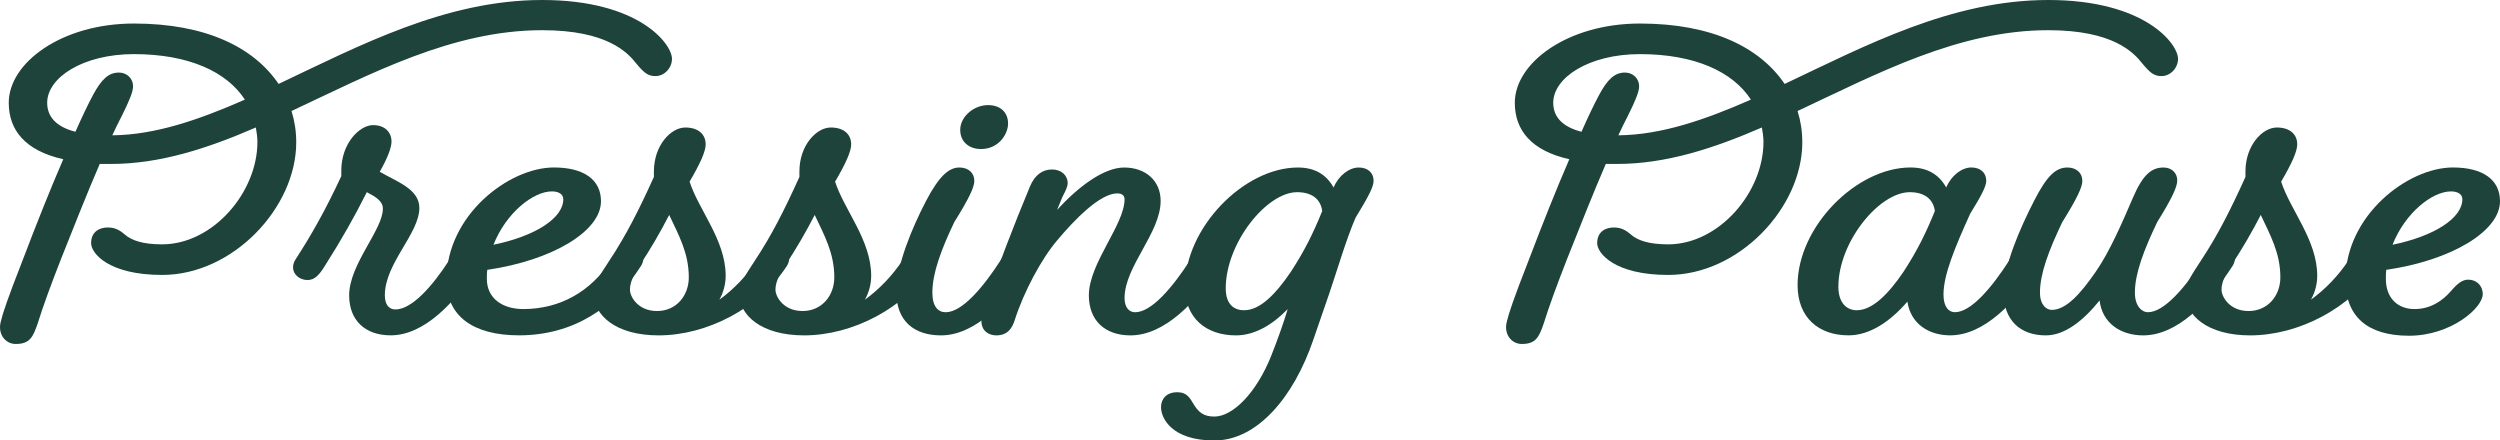
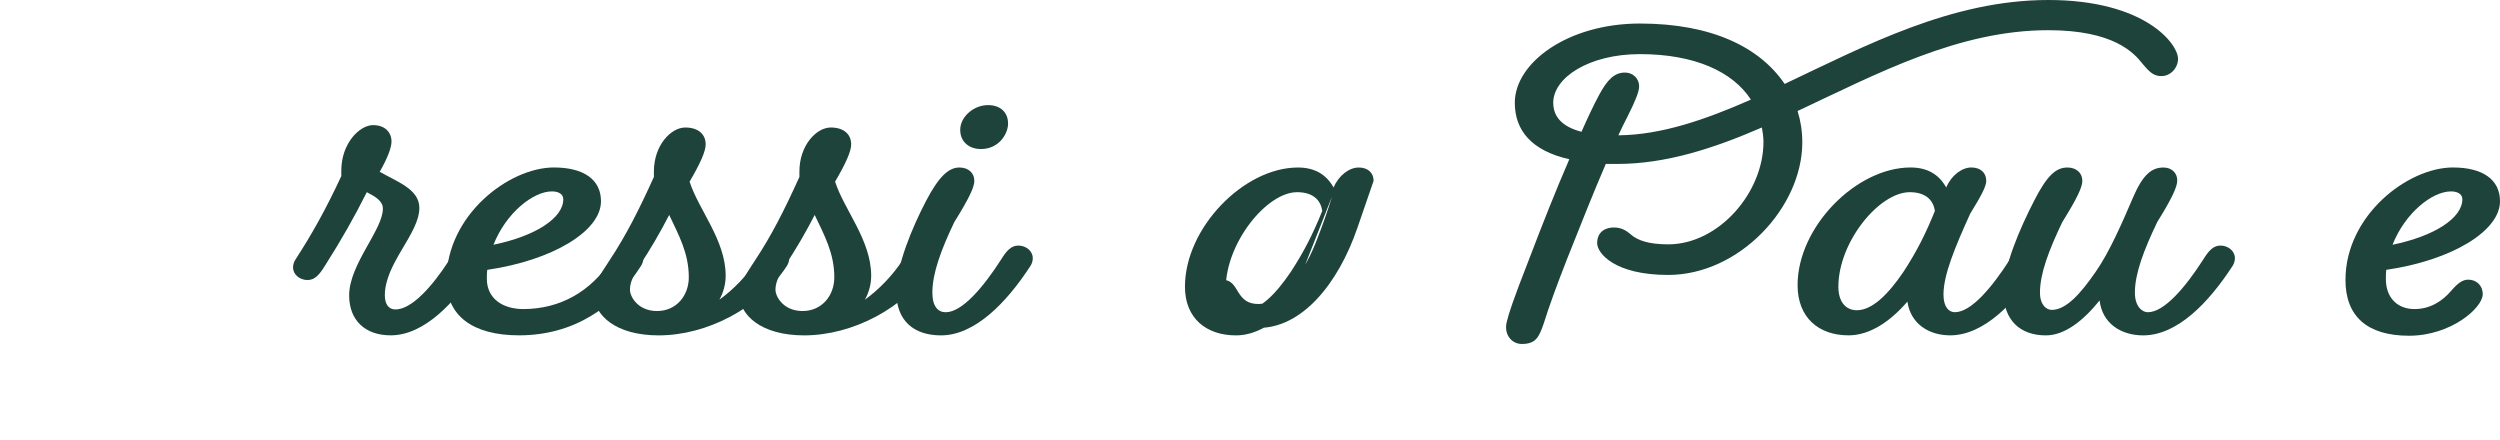
<svg xmlns="http://www.w3.org/2000/svg" height="112.31" viewBox="0 0 637.41 112.31" width="637.41">
  <g fill="#1e433a">
-     <path d="m16.13 40.6c-9.8-2.2-13.9-7.5-13.9-14.4 0-10.2 13.5-20.2 31.9-20.2s30.6 6.1 36.9 15.4c20.5-9.7 42.5-21.4 67.2-21.4s33.1 11.2 33.1 15c0 2.3-1.9 4.4-4.2 4.4-1.9 0-2.9-.8-4.9-3.2-2.2-2.8-7.4-8.5-24-8.5-22.9 0-43.6 11.1-63.9 20.6.8 2.6 1.2 5.2 1.2 8 0 16.6-16.1 33.8-34.2 33.8-13.6 0-18.1-5.5-18.1-8.1 0-3.2 2.5-4 4.2-4s2.9.5 4.4 1.8c1.7 1.5 4.6 2.5 9.5 2.5 12.9 0 24.3-13.2 24.3-26.1 0-1.3-.2-2.5-.4-3.7-12.2 5.3-24.4 9.3-36.9 9.3h-2.9c-3.2 7.4-6.6 16-9.9 24.3-2.5 6.4-4.5 11.8-5.9 16.3-1.2 3.5-2 5.3-5.6 5.3-2.8 0-4.7-2.7-3.8-5.8.4-1.8 1.6-5.5 5.6-15.7 3.5-9.2 7-18 10.3-25.6zm-4.1-14.4c0 3.5 2.2 6.1 7.2 7.4 1.6-3.6 3.1-6.8 4.5-9.4 2.1-3.9 3.9-5.7 6.6-5.7 2 0 3.6 1.5 3.6 3.5 0 1.4-1 3.8-2.9 7.6-.8 1.5-1.6 3.2-2.4 4.9 11-.1 22.2-4 33.8-9.1-4.6-7.1-14.3-11.6-28.3-11.6-13 0-22.1 6-22.1 12.4z" />
    <path d="m78.42 71.4c-2 0-3.7-1.4-3.7-3.2 0-.7.2-1.4.6-2 4.2-6.5 7.7-12.7 11.7-21.3v-1.4c0-7 4.7-11.6 8.1-11.6 3 0 4.7 1.8 4.7 4.2 0 1.5-1 4.2-3 7.7 4.3 2.5 10.1 4.4 10.1 9.2 0 6.6-8.8 14.1-8.8 22.3 0 2.3 1 3.6 2.7 3.6 4.1 0 9.3-5.7 13.8-12.7 1.3-2.1 2.5-3.6 4.4-3.6 2 0 3.7 1.3 3.7 3.2 0 .7-.1 1.2-.6 2-6.1 9.4-14 17.7-22.5 17.7-6.5 0-10.6-3.8-10.6-10.2 0-7.9 8.6-16.7 8.6-22.1 0-2-2-3.1-4.1-4.2-3.1 6.2-6.5 12.2-10.7 18.8-1.3 2.1-2.5 3.6-4.4 3.6z" />
    <path d="m160.33 62.6c2 0 3.7 1.4 3.7 3.2 0 .7-.2 1.4-.6 2-6.8 10.7-17.3 17.7-31.1 17.7-11.8 0-18.5-5-18.5-14.1 0-16.5 15.9-28.7 27.4-28.7 7.6 0 12 3.1 12 8.6 0 7.7-12.5 15.1-29 17.5-.1.7-.1 1.5-.1 2.3 0 5 4 7.7 9.3 7.7 9.4 0 17.3-4.5 22.5-12.6 1.3-2.1 2.5-3.6 4.4-3.6zm-34.51-.2c10.7-2.2 17.8-6.8 17.8-11.6 0-1.3-1.2-2-2.9-2-4.8 0-11.7 5.5-14.9 13.6z" />
    <path d="m167.92 85.51c-10.9 0-16.6-5.1-16.6-10.9 0-1.9 1.5-4.3 4.2-8.4 4.1-6.2 7.4-12.7 11.2-21.1v-1.4c0-6.6 4.3-11.2 8-11.2 3.4 0 5.2 1.8 5.2 4.3 0 1.8-1.4 4.9-4.1 9.5 2.3 7.2 9.2 14.9 9.2 24 0 2.2-.6 4.3-1.6 6.1 3.6-2.6 7-6.1 9.7-10.2 1.3-2.1 2.5-3.6 4.4-3.6 2 0 3.7 1.4 3.7 3.2 0 .7-.2 1.4-.6 2-7 10.8-20.4 17.7-32.7 17.7zm2.7-30.71c-2.2 4.3-4.7 8.6-7.6 13-2 3.1-2.4 4.7-2.4 6.1 0 1.7 2 5.4 6.9 5.4s8.1-3.9 8.1-8.6c0-6.2-2.6-10.8-5-15.9z" />
    <path d="m205.02 85.51c-10.9 0-16.6-5.1-16.6-10.9 0-1.9 1.5-4.3 4.2-8.4 4.1-6.2 7.4-12.7 11.2-21.1v-1.4c0-6.6 4.3-11.2 8-11.2 3.4 0 5.2 1.8 5.2 4.3 0 1.8-1.4 4.9-4.1 9.5 2.3 7.2 9.2 14.9 9.2 24 0 2.2-.6 4.3-1.6 6.1 3.6-2.6 7-6.1 9.7-10.2 1.3-2.1 2.5-3.6 4.4-3.6 2 0 3.7 1.4 3.7 3.2 0 .7-.2 1.4-.6 2-7 10.8-20.4 17.7-32.7 17.7zm2.7-30.71c-2.2 4.3-4.7 8.6-7.6 13-2 3.1-2.4 4.7-2.4 6.1 0 1.7 2 5.4 6.9 5.4s8.1-3.9 8.1-8.6c0-6.2-2.6-10.8-5-15.9z" />
    <path d="m239.92 85.51c-6.9 0-11.4-3.7-11.4-11.1 0-6.7 4-16.3 7.6-23.2 3.4-6.5 5.9-8.5 8.5-8.5 2.3 0 3.8 1.4 3.8 3.4 0 1.6-1.3 4.4-5.1 10.5-3.4 7.1-5.6 13.1-5.6 18 0 3.6 1.5 5 3.4 5 4.2 0 9.6-6.4 14.1-13.4 1.3-2.1 2.5-3.6 4.4-3.6 2 0 3.7 1.4 3.7 3.2 0 .7-.2 1.4-.6 2-6.1 9.4-14.2 17.7-22.8 17.7zm12-58.71c3.1 0 5.1 1.8 5.1 4.7 0 2.7-2.4 6.5-6.9 6.5-3 0-5.3-1.8-5.3-4.9 0-3.3 3.4-6.3 7.1-6.3z" />
-     <path d="m288.22 85.51c-6.5 0-10.6-3.8-10.6-10.2 0-8.2 9.1-18 9.1-24.5 0-1-.7-1.5-1.9-1.5-4.3 0-10.8 6.6-15.3 12-4 4.7-8.5 13.1-10.8 20.3-.6 1.9-1.7 3.9-4.7 3.9-1.9 0-3.8-1.1-3.8-3.7 0-.9.1-1.4.4-2.4 3.5-10.8 8.2-22.8 12-31.9 1.2-2.9 3.2-4.3 5.6-4.3s4 1.5 4 3.5c0 .8-.5 1.9-1.3 3.4l-1.4 3.4c5.4-5.9 11.9-10.8 17.1-10.8 5.5 0 9.3 3.4 9.3 8.5 0 8.2-9.2 16.7-9.2 24.8 0 2.3 1.1 3.6 2.7 3.6 4.2 0 9.6-6.4 14.1-13.4 1.3-2.1 2.5-3.6 4.4-3.6 2 0 3.7 1.4 3.7 3.2 0 .7-.2 1.4-.6 2-6.1 9.4-14.2 17.7-22.8 17.7z" />
-     <path d="m328.32 78.81c-4 4.1-8.5 6.7-13.2 6.7-7.6 0-13-4.4-13-12.4 0-15 15-30.4 28.8-30.4 4.2 0 7.2 1.7 9.1 5.1 1.3-3.1 4-5.1 6.4-5.1s3.8 1.4 3.8 3.4c0 1.5-1.3 4-4.6 9.4-2.4 5.5-5 14.4-6.7 19.3l-4.1 11.9c-5 14.6-14.3 25.6-25.2 25.6s-13.6-5.7-13.6-8.5c0-2.1 1.4-3.8 4.1-3.8 2 0 2.9.8 4 2.7 1.4 2.4 2.7 3.5 5.5 3.5 4.7 0 10.7-6 14.5-15.5 1.9-4.8 3.2-8.6 4.2-11.9zm8.8-25.01c-.4-3-2.6-4.8-6.4-4.8-7.8 0-18.2 13-18.2 24.5 0 3.9 1.9 5.6 4.7 5.6 4.1 0 8.1-4.2 11.9-9.8 3.4-5.2 5.7-9.8 8-15.5z" />
+     <path d="m328.32 78.81c-4 4.1-8.5 6.7-13.2 6.7-7.6 0-13-4.4-13-12.4 0-15 15-30.4 28.8-30.4 4.2 0 7.2 1.7 9.1 5.1 1.3-3.1 4-5.1 6.4-5.1s3.8 1.4 3.8 3.4l-4.1 11.9c-5 14.6-14.3 25.6-25.2 25.6s-13.6-5.7-13.6-8.5c0-2.1 1.4-3.8 4.1-3.8 2 0 2.9.8 4 2.7 1.4 2.4 2.7 3.5 5.5 3.5 4.7 0 10.7-6 14.5-15.5 1.9-4.8 3.2-8.6 4.2-11.9zm8.8-25.01c-.4-3-2.6-4.8-6.4-4.8-7.8 0-18.2 13-18.2 24.5 0 3.9 1.9 5.6 4.7 5.6 4.1 0 8.1-4.2 11.9-9.8 3.4-5.2 5.7-9.8 8-15.5z" />
    <path d="m400.12 40.6c-9.8-2.2-13.9-7.5-13.9-14.4 0-10.2 13.5-20.2 31.9-20.2s30.6 6.1 36.9 15.4c20.5-9.7 42.5-21.4 67.2-21.4s33.1 11.2 33.1 15c0 2.3-1.9 4.4-4.2 4.4-1.9 0-2.9-.8-4.9-3.2-2.2-2.8-7.4-8.5-24-8.5-22.9 0-43.6 11.1-63.9 20.6.8 2.6 1.2 5.2 1.2 8 0 16.6-16.1 33.8-34.2 33.8-13.6 0-18.1-5.5-18.1-8.1 0-3.2 2.5-4 4.2-4s2.9.5 4.4 1.8c1.7 1.5 4.6 2.5 9.5 2.5 12.9 0 24.3-13.2 24.3-26.1 0-1.3-.2-2.5-.4-3.7-12.2 5.3-24.4 9.3-36.9 9.3h-2.9c-3.2 7.4-6.6 16-9.9 24.3-2.5 6.4-4.5 11.8-5.9 16.3-1.2 3.5-2 5.3-5.6 5.3-2.8 0-4.7-2.7-3.8-5.8.4-1.8 1.6-5.5 5.6-15.7 3.5-9.2 7-18 10.3-25.6zm-4.1-14.4c0 3.5 2.2 6.1 7.2 7.4 1.6-3.6 3.1-6.8 4.5-9.4 2.1-3.9 3.9-5.7 6.6-5.7 2 0 3.6 1.5 3.6 3.5 0 1.4-1 3.8-2.9 7.6-.8 1.5-1.6 3.2-2.4 4.9 11-.1 22.2-4 33.8-9.1-4.6-7.1-14.3-11.6-28.3-11.6-13 0-22.1 6-22.1 12.4z" />
    <path d="m487.12 42.7c4.2 0 7.2 1.7 9.1 5.1 1.3-3.1 4-5.1 6.4-5.1s3.8 1.4 3.8 3.4c0 1.4-1.2 3.7-4.1 8.4-3.8 8.4-6.8 15.5-6.8 20.6 0 3.1 1.3 4.5 2.9 4.5 4.2 0 9.5-6.4 14-13.4 1.3-2.1 2.5-3.6 4.4-3.6 2 0 3.7 1.4 3.7 3.2 0 .7-.2 1.4-.6 2-6.1 9.4-14.1 17.7-22.7 17.7-5.5 0-10.1-3-10.9-8.6-4.4 5.1-9.6 8.6-15 8.6-7.6 0-13-4.5-13-12.8 0-14.9 15-30 28.8-30zm-13.7 36.4c4 0 8.1-4.2 11.9-9.8 3.4-5.2 5.7-9.8 8-15.5-.4-3-2.6-4.8-6.4-4.8-7.8 0-18.2 12.7-18.2 24.1 0 4 2 6 4.7 6z" />
    <path d="m546.42 85.51c-5.6 0-10.4-3-11.1-8.9-4.2 5.2-8.9 8.9-13.7 8.9-6.5 0-10.8-3.8-10.8-11.1 0-6.6 4.2-16.2 7.8-23.2 3.3-6.5 5.6-8.5 8.5-8.5 2.3 0 3.8 1.4 3.8 3.4 0 1.6-1.3 4.4-5.1 10.5-3.4 7.1-5.7 13.1-5.7 18 0 3.2 1.7 4.4 3 4.4 3.7 0 7.4-4.2 11.2-9.7 3.5-5 6.8-12.6 9.5-18.9 2.6-6.1 4.9-7.7 7.8-7.7 2.1 0 3.5 1.4 3.5 3.3 0 1.6-1.3 4.5-5.1 10.6-3.4 7.1-5.7 13.1-5.7 18 0 3.6 1.9 5 3.3 5 4.2 0 9.6-6.4 14.1-13.4 1.3-2.1 2.5-3.6 4.4-3.6 2 0 3.7 1.4 3.7 3.2 0 .7-.2 1.4-.6 2-6.1 9.4-14.1 17.7-22.8 17.7z" />
-     <path d="m573.71 85.51c-10.9 0-16.6-5.1-16.6-10.9 0-1.9 1.5-4.3 4.2-8.4 4.1-6.2 7.4-12.7 11.2-21.1v-1.4c0-6.6 4.3-11.2 8-11.2 3.4 0 5.2 1.8 5.2 4.3 0 1.8-1.4 4.9-4.1 9.5 2.3 7.2 9.2 14.9 9.2 24 0 2.2-.6 4.3-1.6 6.1 3.6-2.6 7-6.1 9.7-10.2 1.3-2.1 2.5-3.6 4.4-3.6 2 0 3.7 1.4 3.7 3.2 0 .7-.2 1.4-.6 2-7 10.8-20.4 17.7-32.7 17.7zm2.7-30.71c-2.2 4.3-4.7 8.6-7.6 13-2 3.1-2.4 4.7-2.4 6.1 0 1.7 2 5.4 6.9 5.4s8.1-3.9 8.1-8.6c0-6.2-2.6-10.8-5-15.9z" />
    <path d="m625.01 74.1c1.6-1.9 2.9-2.8 4.3-2.8 2.1 0 3.7 1.5 3.7 3.7 0 3.5-8.1 10.6-18.8 10.6s-16.2-5-16.2-14.2c0-16.5 15.9-28.7 27.4-28.7 7.6 0 12 3.1 12 8.6 0 7.7-12.5 15.1-29 17.5-.1.7-.1 1.5-.1 2.3 0 5 3.1 7.7 7.3 7.7 3.8 0 6.9-1.8 9.4-4.7zm-15-11.7c10.7-2.2 17.8-6.8 17.8-11.6 0-1.3-1.2-2-2.9-2-4.8 0-11.7 5.5-14.9 13.6z" />
  </g>
</svg>